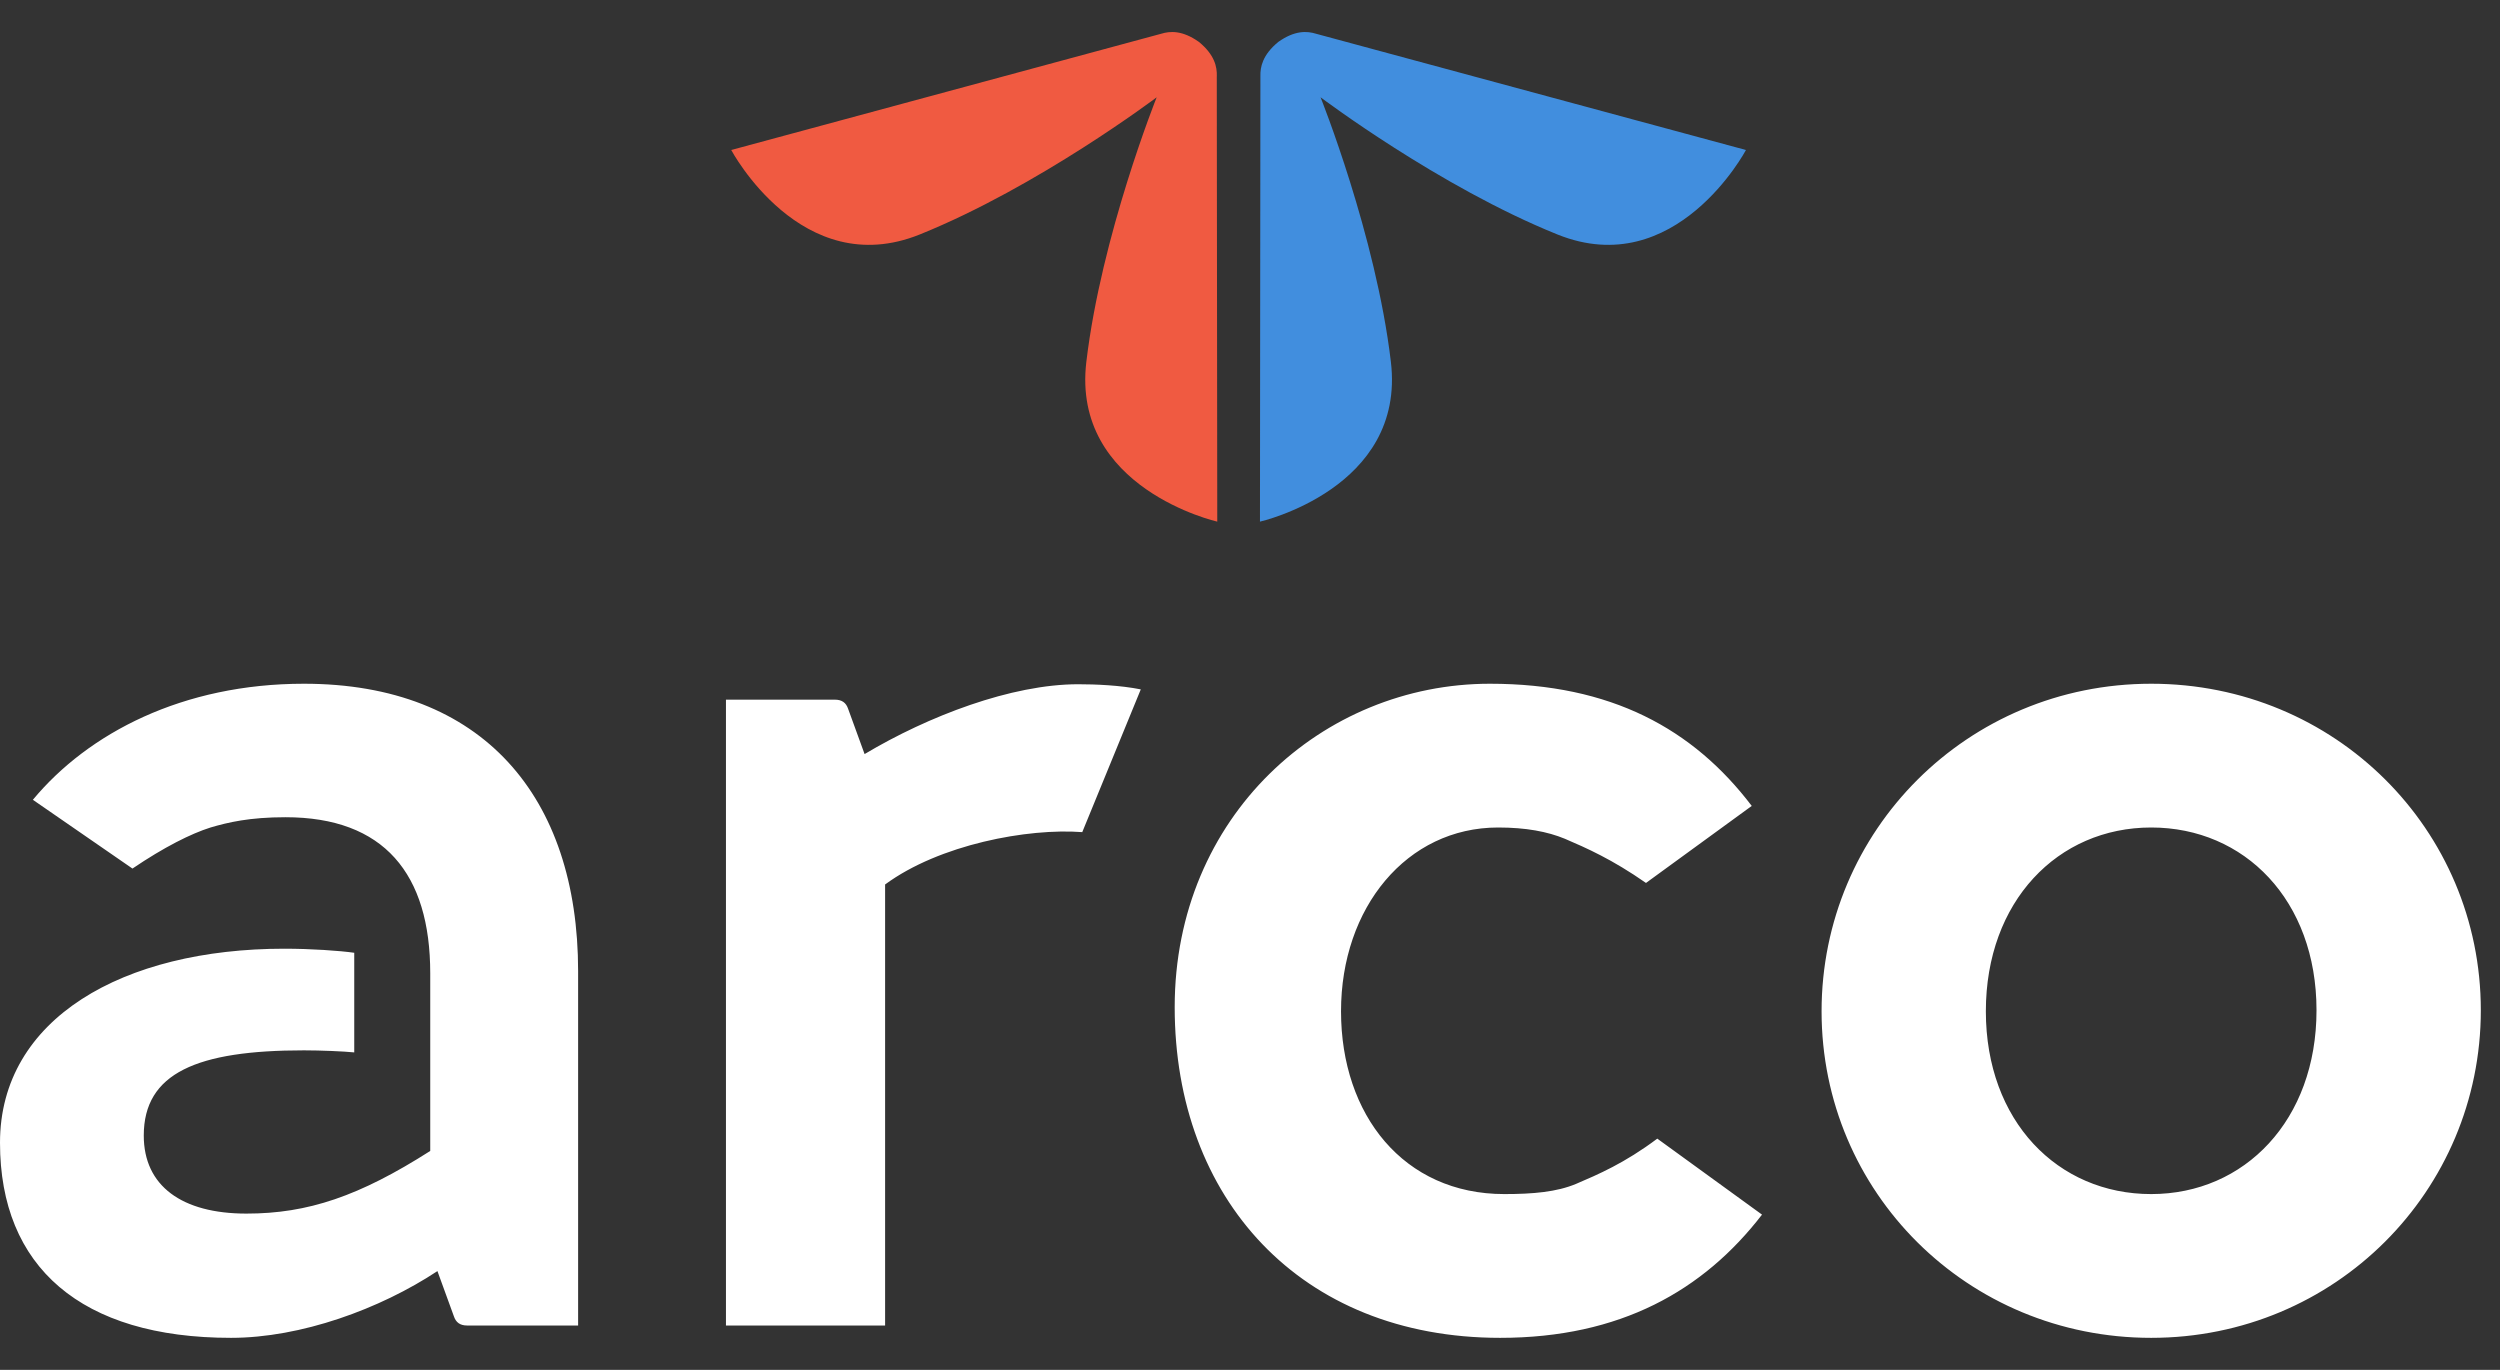
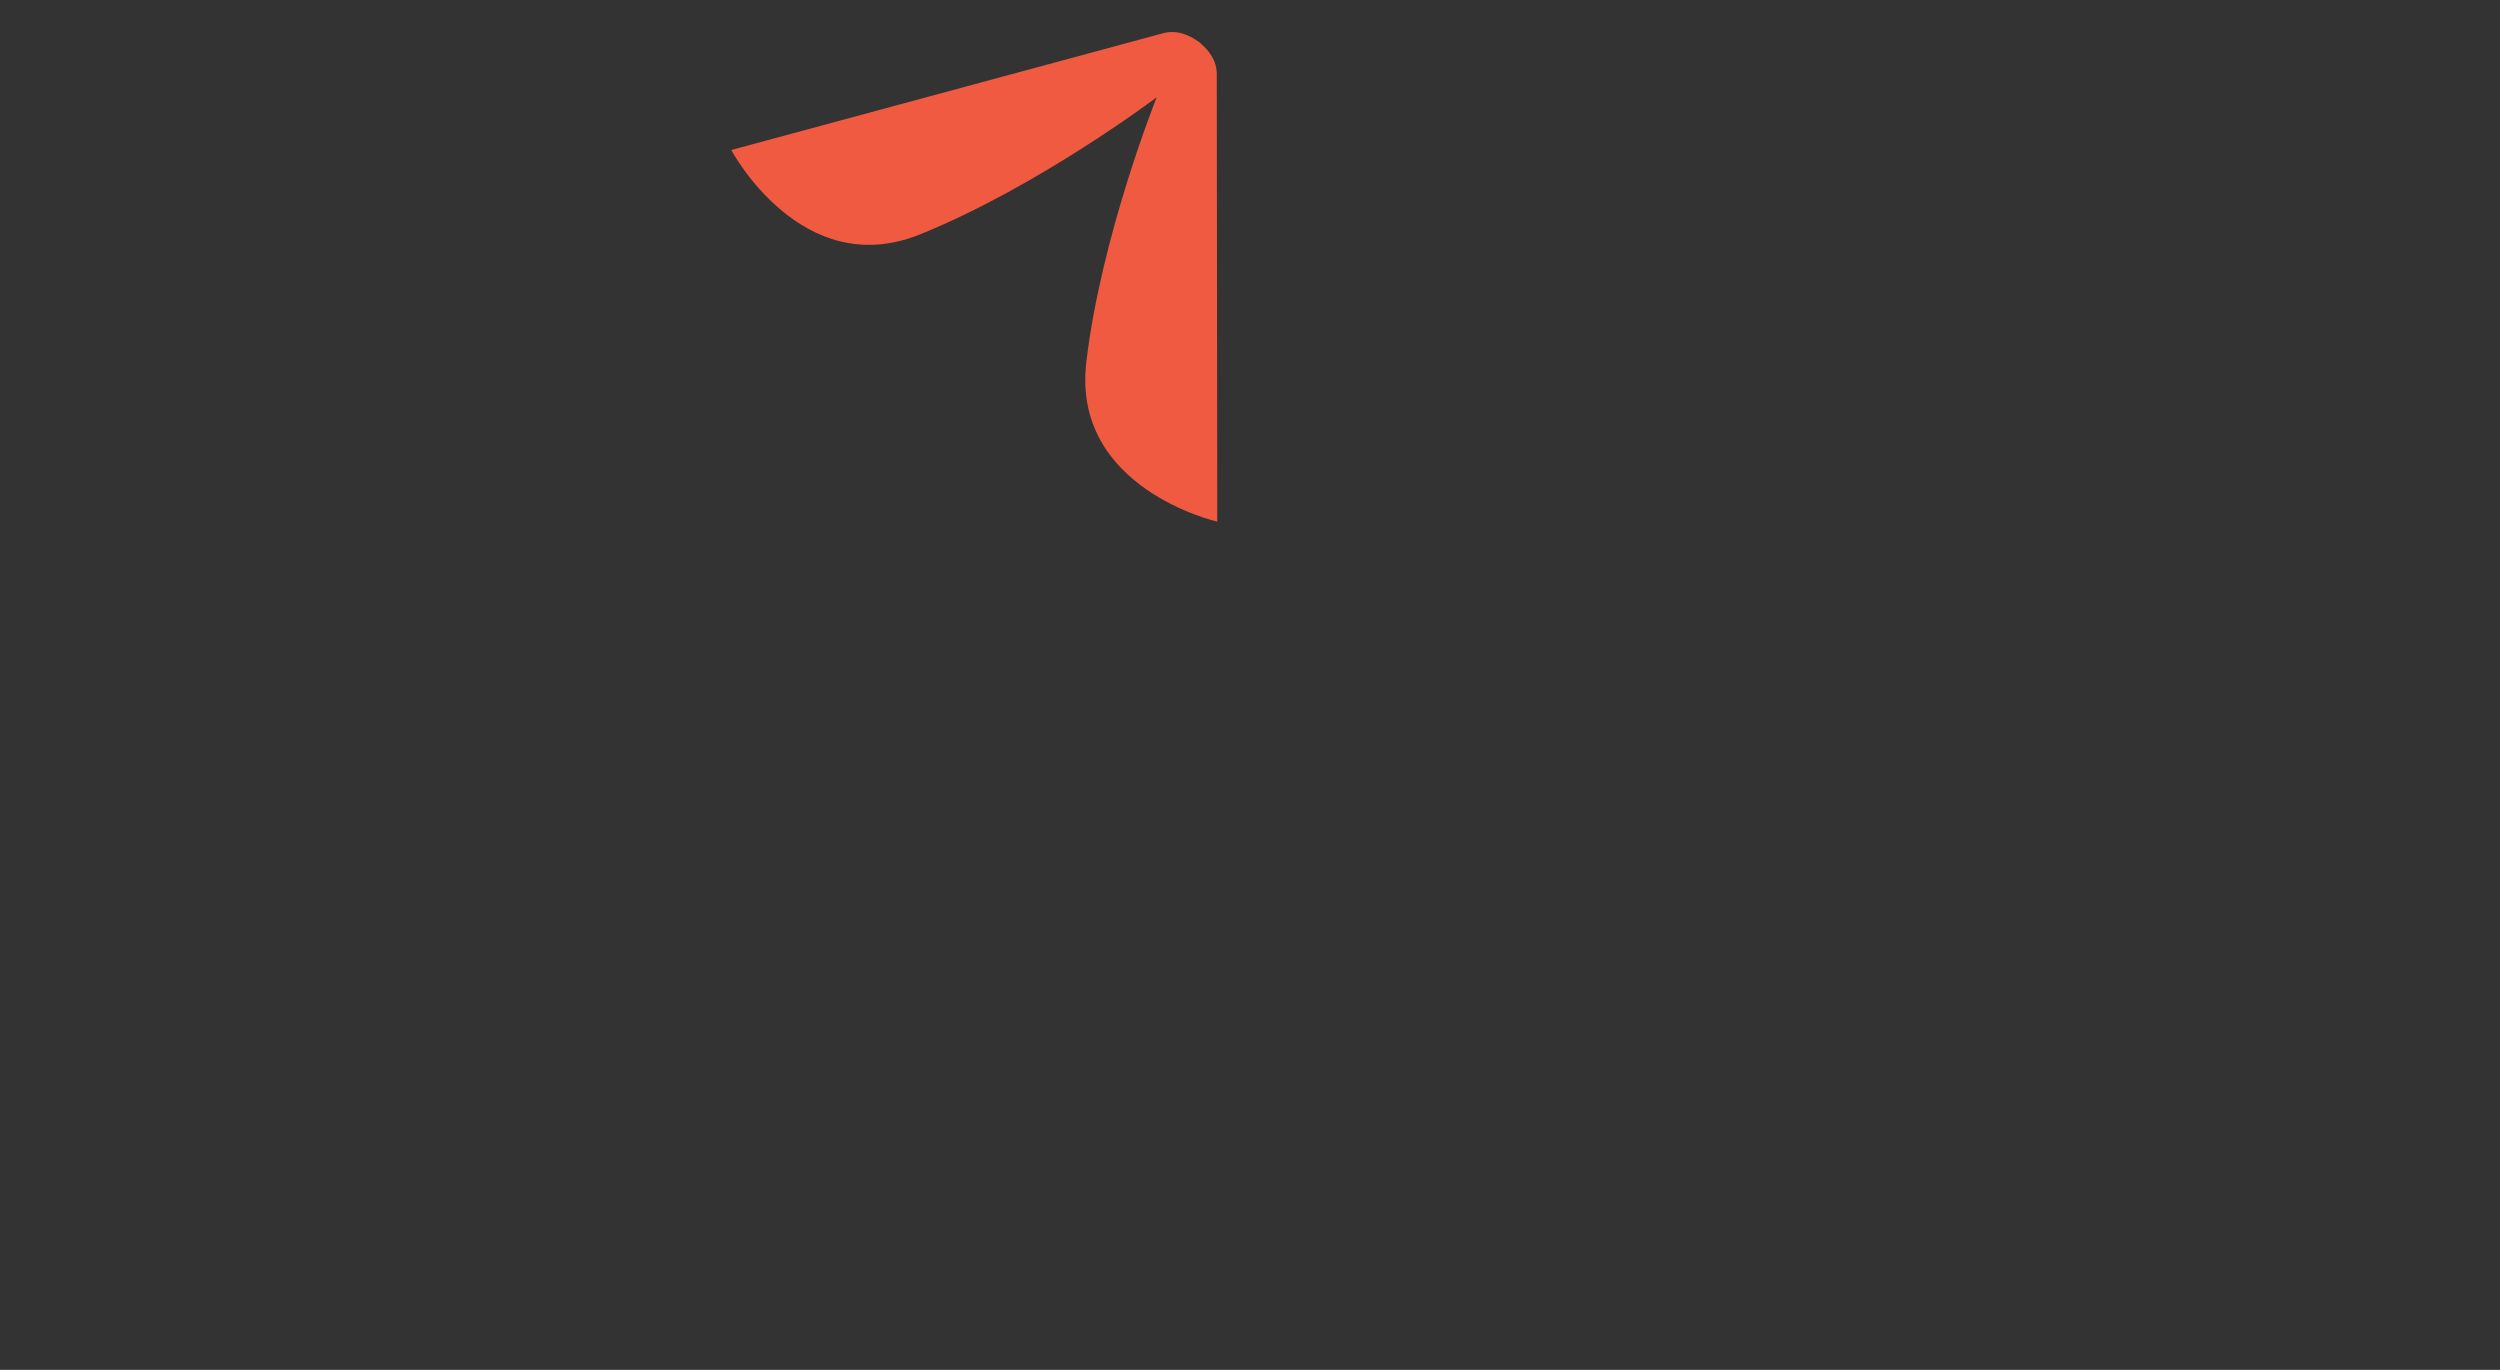
<svg xmlns="http://www.w3.org/2000/svg" width="73" height="40" viewBox="0 0 73 40" fill="none">
  <rect x="0" y="0" width="73" height="40" fill="#333333" stroke="none" />
-   <path d="M8.335 23.863C11.213 23.863 12.563 25.512 12.563 28.421V33.608C10.494 34.927 8.995 35.437 7.196 35.437C5.307 35.437 4.198 34.627 4.198 33.158C4.198 31.329 5.757 30.67 8.875 30.67C9.355 30.67 10.044 30.699 10.344 30.73V27.821C9.924 27.761 9.085 27.702 8.305 27.702C3.598 27.702 0 29.74 0 33.368C0 36.996 2.369 39.065 6.746 39.065C8.785 39.065 11.094 38.225 12.773 37.116L13.253 38.435C13.313 38.615 13.433 38.705 13.643 38.705H16.881V28.36C16.881 23.264 14.092 19.965 8.875 19.965C5.337 19.965 2.579 21.405 0.96 23.354L3.868 25.362C4.798 24.732 5.577 24.343 6.147 24.163C6.657 24.013 7.286 23.863 8.336 23.863M62.815 34.867C60.086 34.867 57.987 32.737 57.987 29.529C57.987 26.321 60.086 24.163 62.815 24.163C65.543 24.163 67.642 26.291 67.642 29.5C67.642 32.708 65.543 34.867 62.815 34.867ZM62.815 19.965C57.448 19.965 53.19 24.253 53.19 29.53C53.19 34.807 57.447 39.065 62.815 39.065C68.182 39.065 72.44 34.777 72.44 29.5C72.44 24.223 68.182 19.965 62.815 19.965M43.925 34.867C40.987 34.867 39.158 32.558 39.158 29.529C39.158 26.501 41.077 24.163 43.745 24.163C44.555 24.163 45.185 24.282 45.694 24.492C46.324 24.762 47.074 25.092 48.063 25.782L51.151 23.533C49.442 21.284 47.043 19.965 43.505 19.965C38.618 19.965 34.301 23.833 34.301 29.41C34.301 34.987 37.959 39.065 43.805 39.065C47.313 39.065 49.742 37.685 51.451 35.467L48.393 33.248C47.434 33.968 46.654 34.298 46.024 34.568C45.455 34.807 44.765 34.867 43.925 34.867M25.845 38.705V25.827C27.434 24.657 30.013 24.178 31.602 24.298L33.311 20.13C32.711 20.01 31.992 19.98 31.482 19.98C29.533 19.98 27.104 20.91 25.246 22.019L24.766 20.7C24.706 20.52 24.586 20.43 24.376 20.43H21.198V38.705H25.846H25.845Z" fill="white" />
  <path d="M35.531 2.226C35.54 1.954 35.469 1.602 35.01 1.225C34.526 0.881 34.167 0.905 33.908 0.985L21.352 4.38C21.352 4.38 23.402 8.239 26.856 6.847C30.311 5.455 33.775 2.841 33.775 2.841C33.775 2.841 32.159 6.868 31.721 10.567C31.283 14.266 35.544 15.232 35.544 15.232L35.53 2.226L35.531 2.226Z" fill="#F05A41" />
-   <path d="M38.427 0.985C38.168 0.905 37.809 0.881 37.325 1.225C36.867 1.602 36.796 1.955 36.804 2.226L36.791 15.232C36.791 15.232 41.052 14.265 40.614 10.567C40.176 6.868 38.56 2.84 38.56 2.84C38.56 2.84 42.024 5.455 45.478 6.847C48.933 8.239 50.982 4.38 50.982 4.38L38.427 0.985Z" fill="#418EDE" />
</svg>